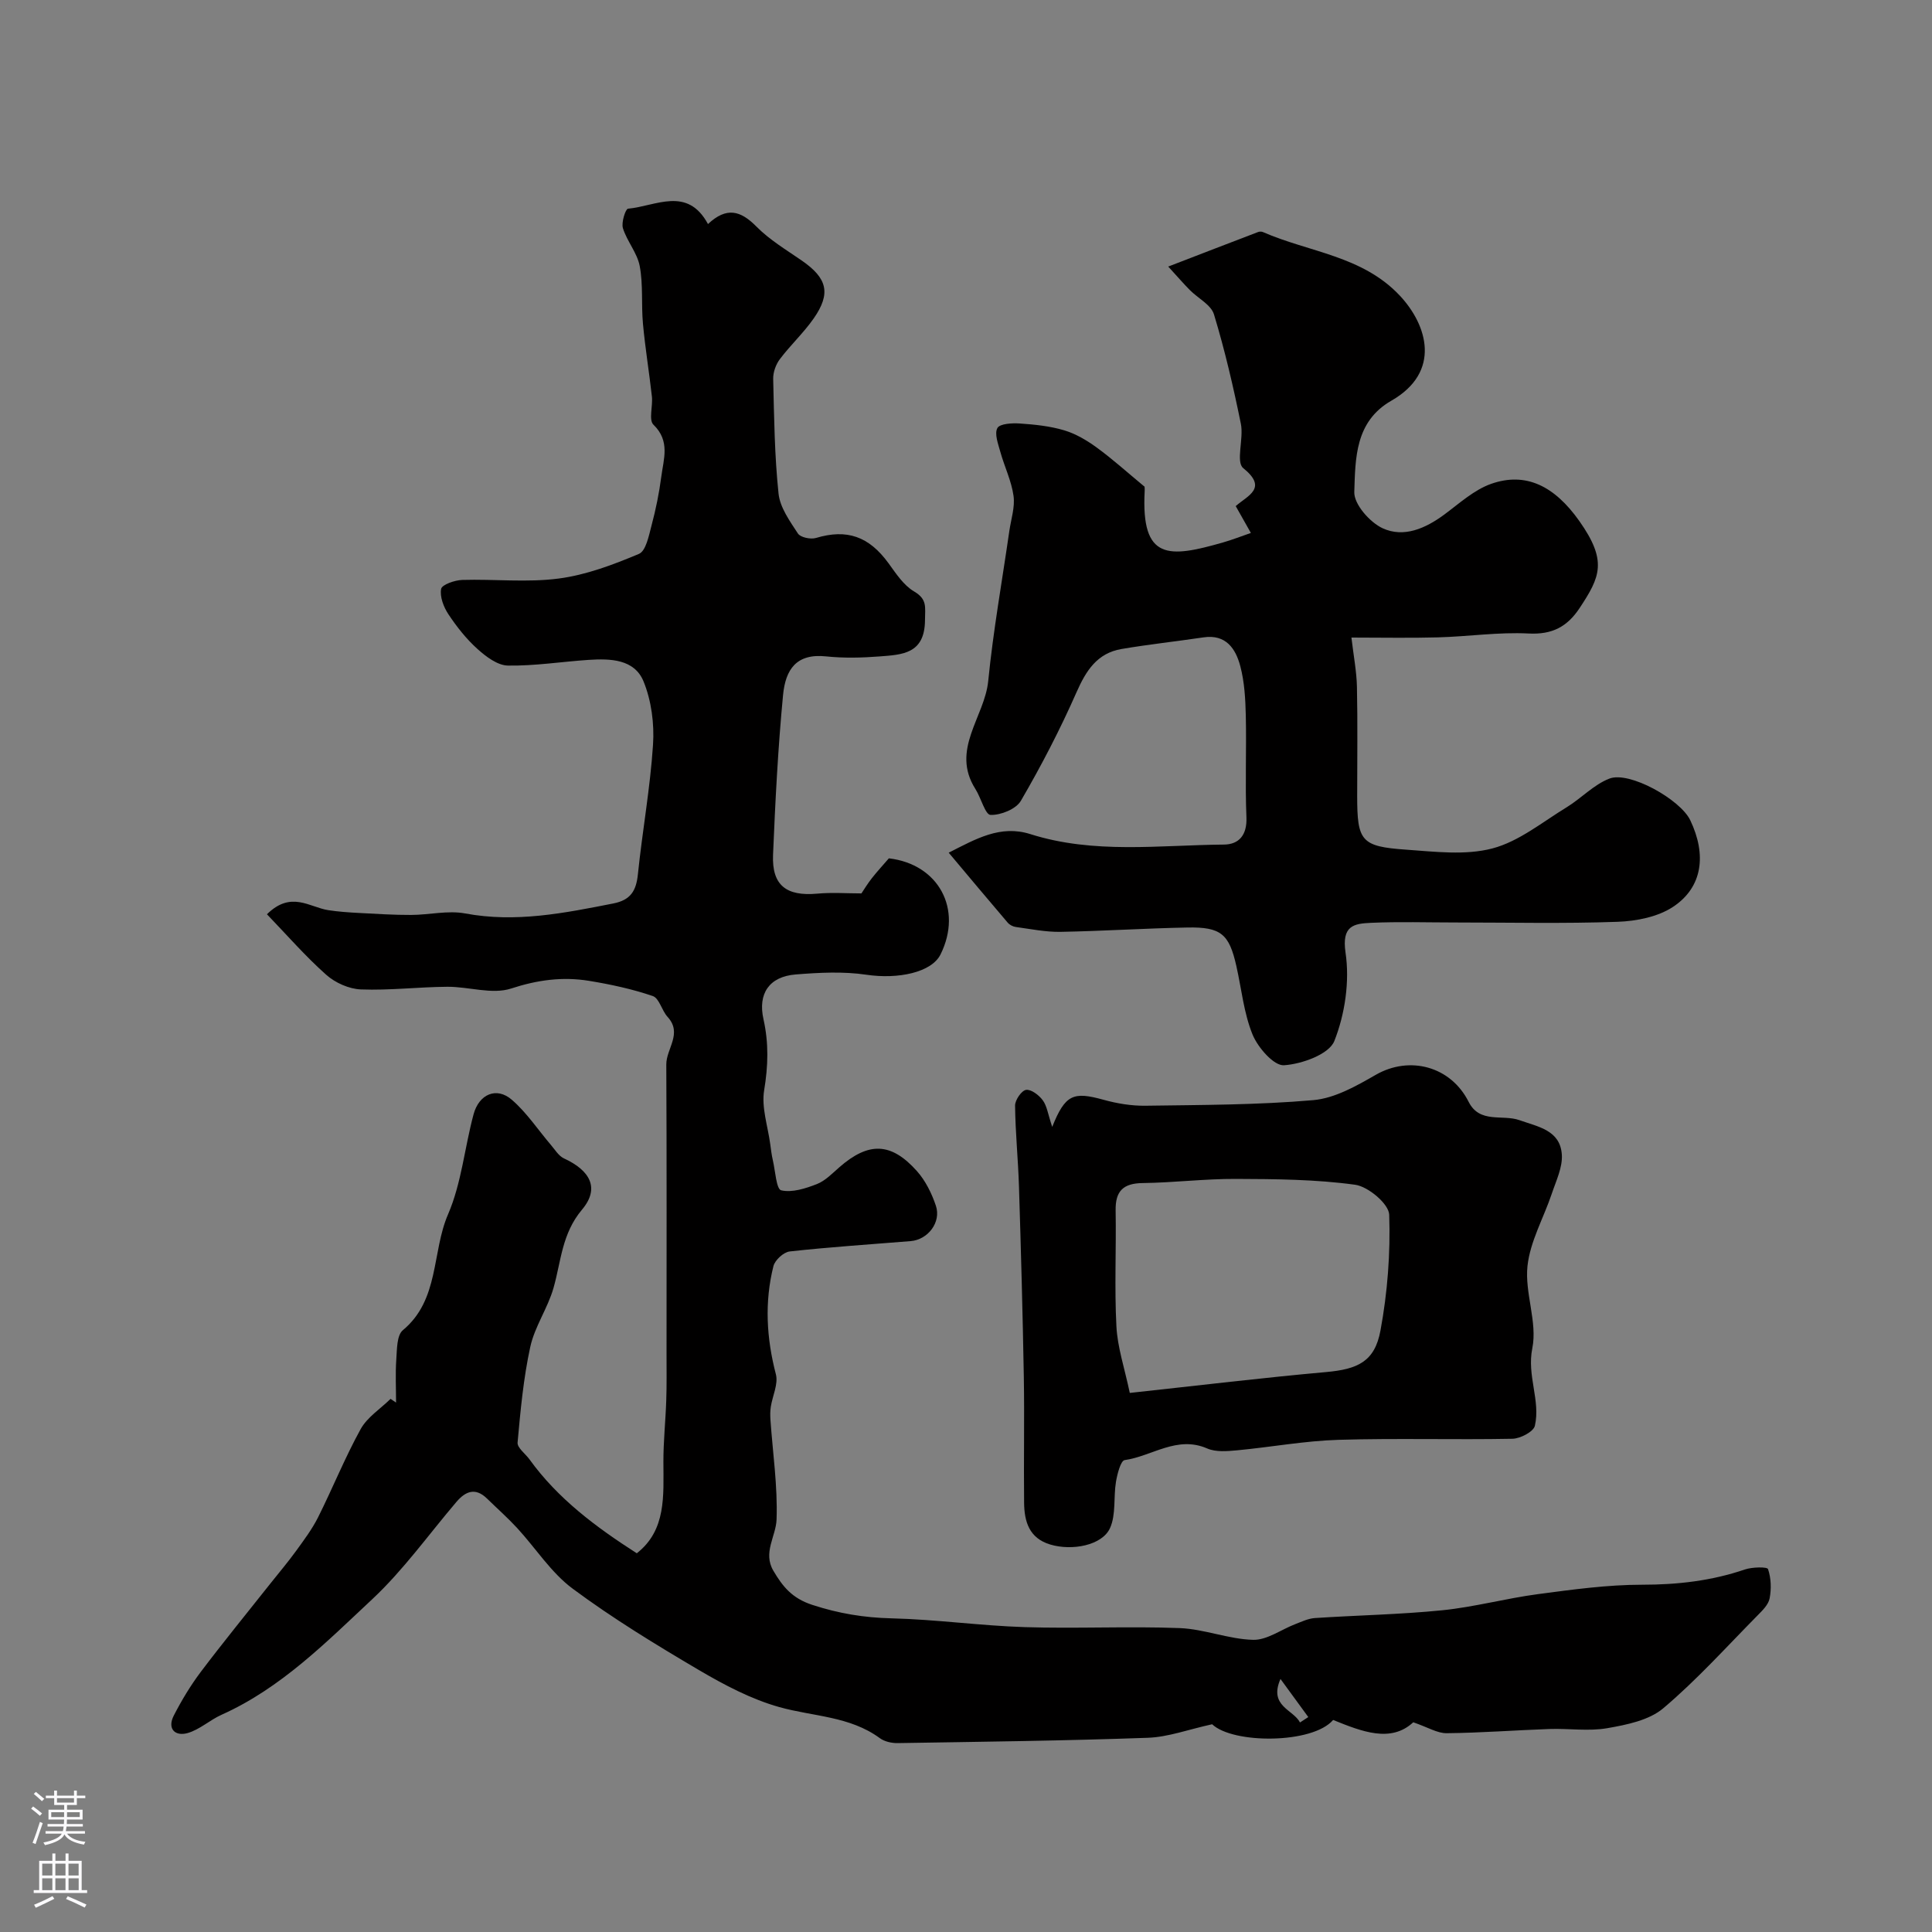
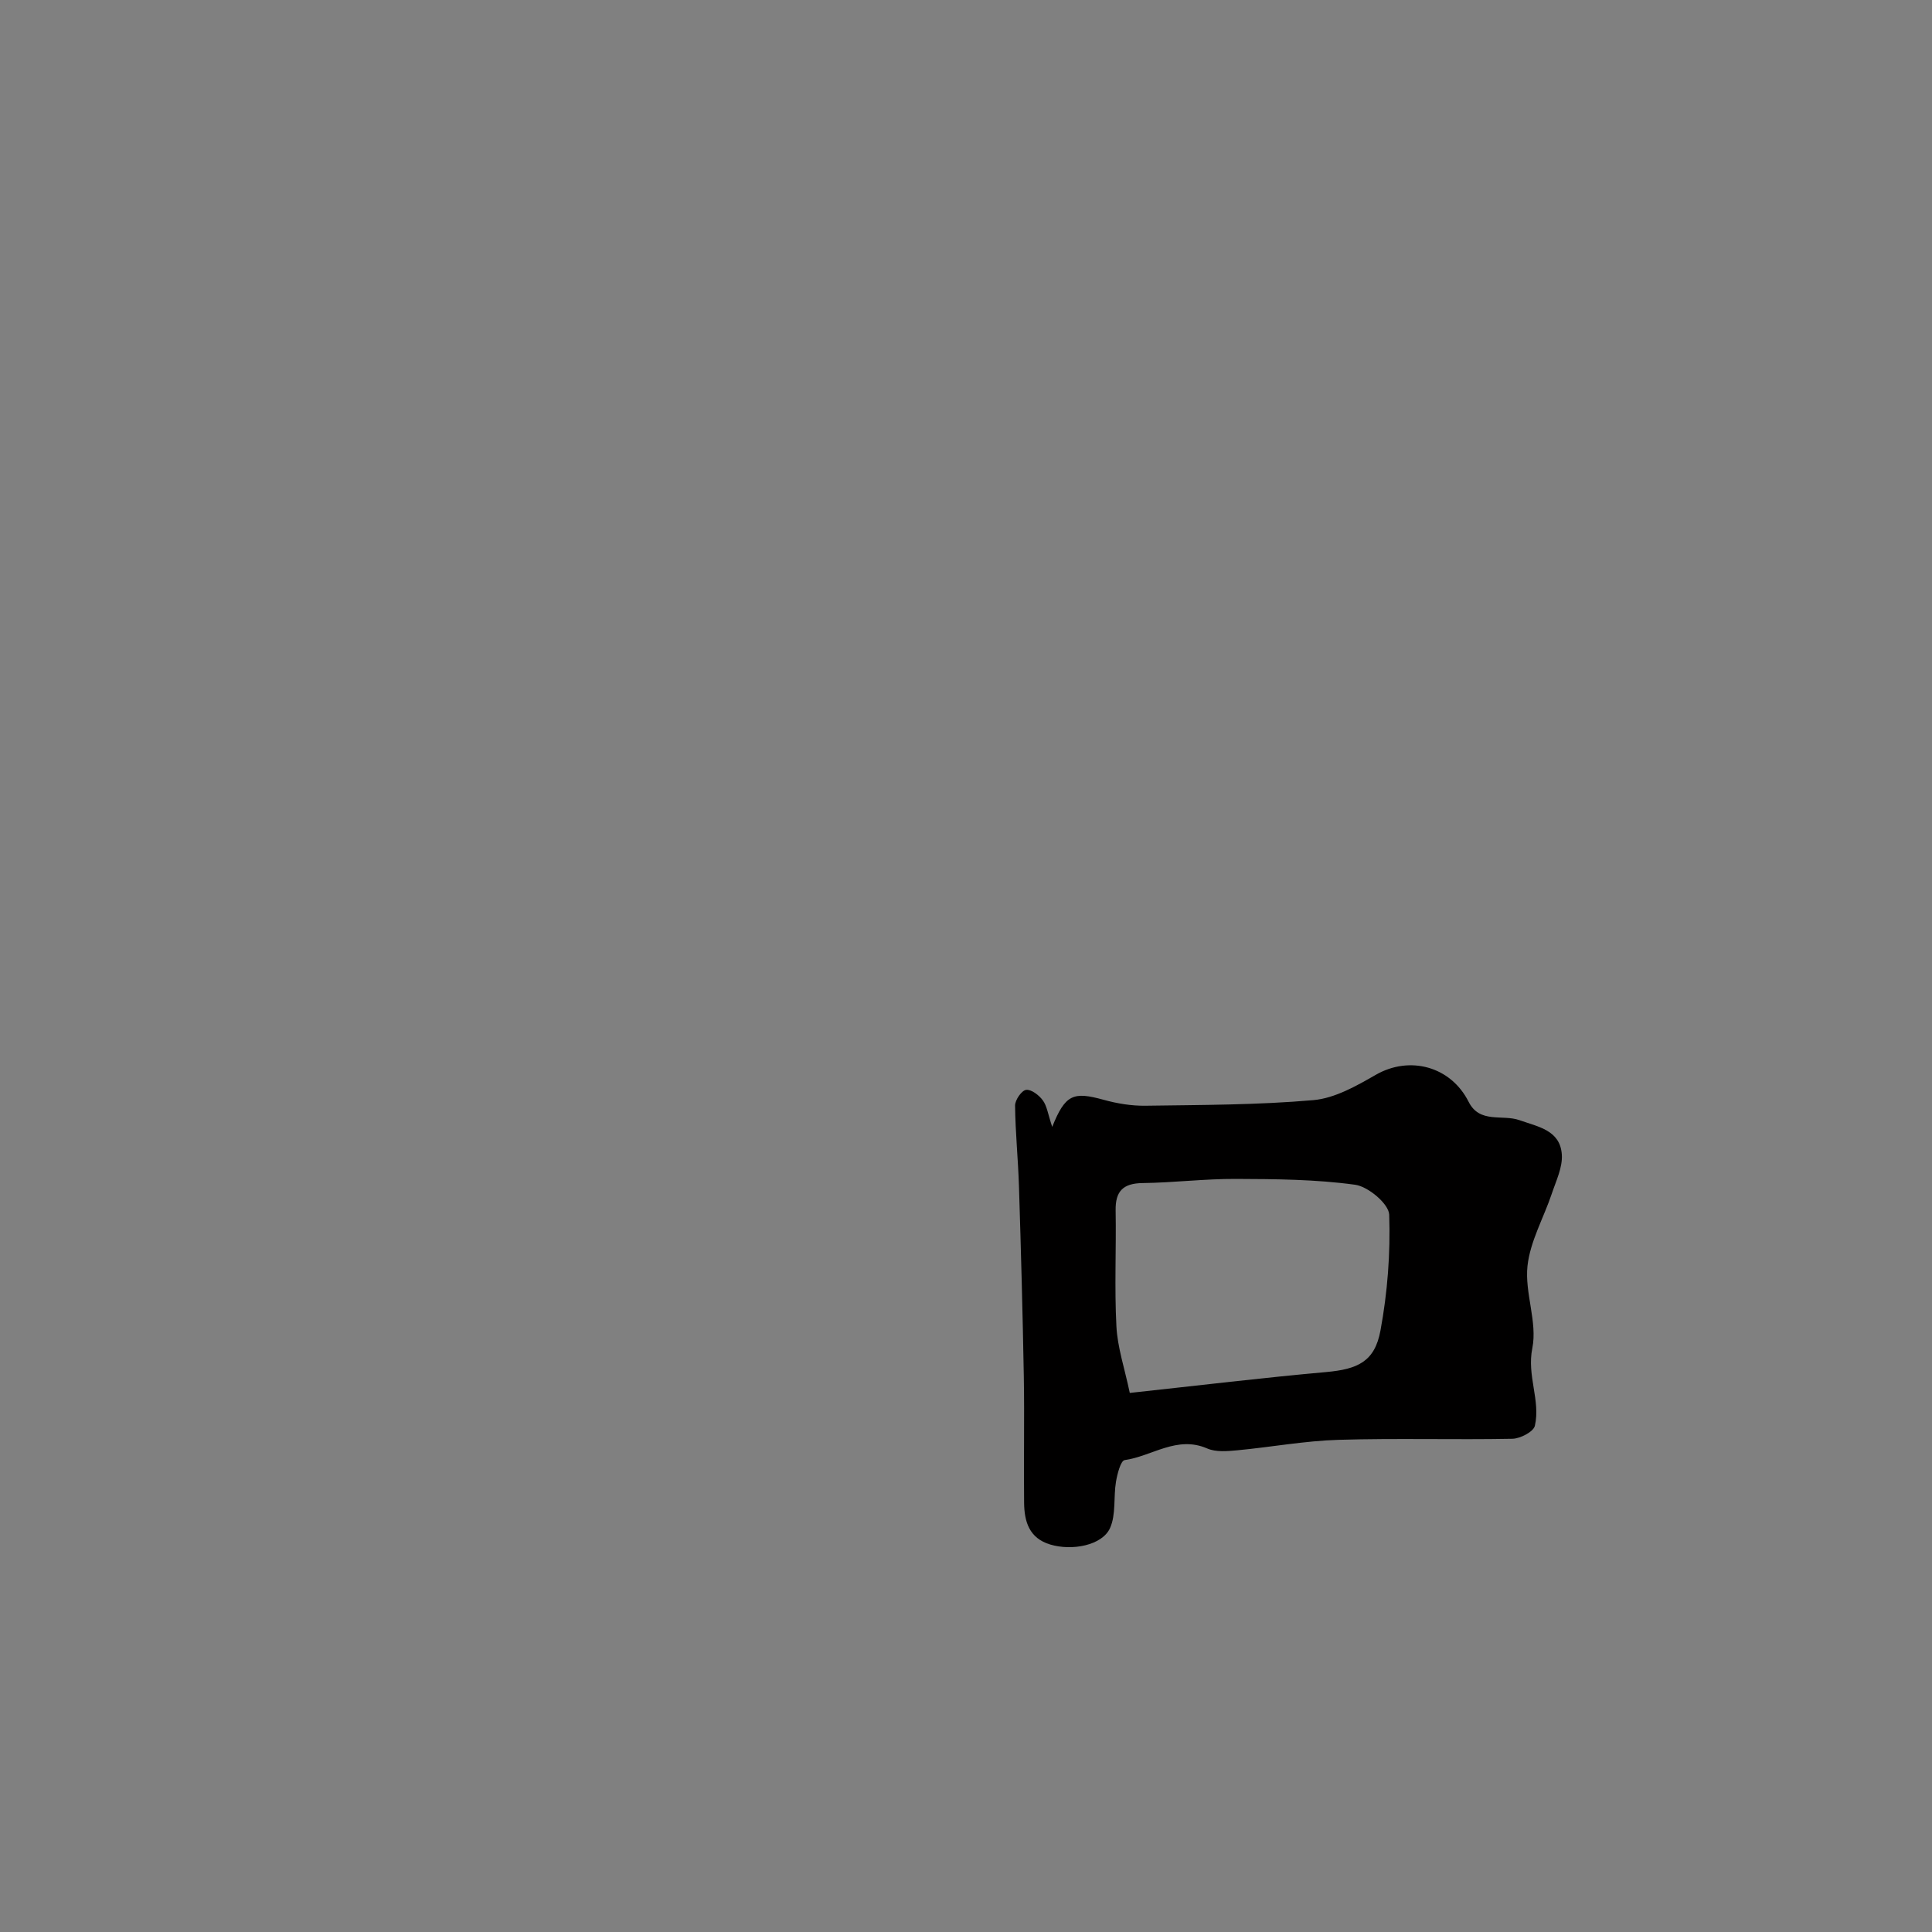
<svg xmlns="http://www.w3.org/2000/svg" enable-background="new 0 0 400 400" viewBox="0 0 400 400">
  <rect x="0" y="0" width="400" height="400" fill="#808080" stroke="none" />
  <g fill="#010000">
-     <path d="m82 290.39c0-2.99-.16-5.98.05-8.95.15-2.08.09-4.99 1.36-6.04 7.61-6.32 5.95-16.13 9.36-24 2.78-6.44 3.42-13.79 5.27-20.67 1.13-4.23 4.78-5.76 7.91-3.05 3.1 2.67 5.43 6.23 8.12 9.38.84.98 1.59 2.26 2.68 2.77 5.44 2.5 7.48 6.17 3.76 10.6-4.2 4.99-4.33 10.67-5.91 16.22-1.19 4.19-3.89 7.99-4.81 12.2-1.42 6.49-2.03 13.18-2.63 19.81-.1 1.08 1.61 2.31 2.46 3.48 5.87 8.15 13.77 14.03 22.22 19.45 6.14-4.8 5.52-11.92 5.51-18.93-.01-4.24.45-8.48.59-12.72.11-3.18.06-6.37.06-9.55 0-20 .05-39.99-.05-59.99-.02-3.29 3.41-6.44.26-9.87-1.2-1.31-1.71-3.85-3.06-4.31-4.27-1.46-8.75-2.42-13.21-3.15-5.46-.89-10.67-.19-16.11 1.59-3.94 1.29-8.78-.39-13.21-.36-5.96.04-11.94.78-17.88.55-2.47-.09-5.34-1.37-7.21-3.04-4.33-3.85-8.16-8.26-12.26-12.52 4.99-4.94 8.83-1.44 12.7-.85 2.1.32 4.24.47 6.36.58 3.59.19 7.19.42 10.78.41 3.74-.01 7.61-.98 11.2-.31 10.48 1.96 20.53-.07 30.68-2.07 3.58-.71 4.73-2.62 5.08-6.04.92-8.95 2.55-17.85 3.13-26.81.29-4.35-.33-9.14-1.97-13.14-1.9-4.61-6.88-4.73-11.35-4.44-5.58.37-11.16 1.27-16.73 1.18-2.15-.04-4.55-1.86-6.31-3.45-2.3-2.07-4.28-4.58-6-7.17-.99-1.49-1.81-3.63-1.51-5.25.17-.89 2.81-1.81 4.37-1.86 6.66-.2 13.41.57 19.97-.29 5.68-.74 11.28-2.86 16.61-5.1 1.46-.61 2.06-3.79 2.62-5.91.88-3.3 1.57-6.67 2.01-10.06.47-3.66 1.89-7.39-1.62-10.78-1.02-.99-.1-3.85-.32-5.83-.56-5.02-1.39-10.02-1.85-15.05-.37-3.98.06-8.06-.67-11.95-.51-2.73-2.63-5.13-3.48-7.85-.37-1.18.54-3.99 1.05-4.04 5.78-.53 12.28-4.73 16.56 3.18 3.86-3.63 6.77-2.78 10.01.5 2.72 2.76 6.17 4.82 9.4 7.05 5.28 3.65 6.11 6.78 2.47 12-2.08 2.98-4.81 5.51-7 8.42-.83 1.1-1.41 2.72-1.38 4.08.19 7.93.28 15.89 1.11 23.76.3 2.88 2.34 5.7 4.01 8.26.53.81 2.63 1.25 3.74.92 6.39-1.92 10.96-.35 15.03 5.25 1.54 2.12 3.11 4.54 5.26 5.81 2.77 1.63 2.3 3.2 2.28 5.94-.04 7.07-4.78 7.16-9.46 7.53-3.64.28-7.36.37-10.99-.01-6.19-.66-8.43 2.7-8.94 8.02-1.05 10.99-1.61 22.04-2.07 33.07-.26 6.31 2.76 8.61 9.15 8.03 3.04-.28 6.13-.05 9.15-.05.49-.73 1.24-1.97 2.13-3.11 1.1-1.41 2.32-2.72 3.55-4.15 10.27 1.19 15.35 10.51 10.7 19.89-1.85 3.74-8.78 5.18-15.34 4.21-4.78-.71-9.78-.45-14.64-.06-5.5.44-7.87 3.97-6.68 9.27 1.11 4.96.97 9.68.14 14.7-.59 3.55.76 7.43 1.26 11.16.15 1.13.29 2.27.55 3.39.5 2.17.71 5.93 1.71 6.17 2.26.53 5.06-.38 7.4-1.29 1.75-.69 3.21-2.23 4.69-3.52 6.01-5.23 10.66-5.16 16 .81 1.78 1.99 3.08 4.62 3.94 7.18 1.16 3.43-1.65 7.06-5.23 7.34-8.35.68-16.71 1.22-25.03 2.14-1.26.14-3.05 1.78-3.37 3.04-1.87 7.47-1.44 14.91.51 22.4.52 2.01-.7 4.45-1.05 6.7-.14.88-.14 1.8-.08 2.69.48 6.89 1.51 13.79 1.27 20.65-.12 3.5-2.88 6.88-.66 10.63 1.91 3.24 3.85 5.7 8.08 7.07 5.46 1.78 10.68 2.64 16.37 2.78 9.21.22 18.39 1.53 27.59 1.82 10.69.34 21.41-.21 32.09.2 5.09.2 10.12 2.3 15.2 2.43 2.87.07 5.8-2.13 8.72-3.25 1.33-.51 2.69-1.17 4.07-1.26 8.78-.58 17.6-.73 26.35-1.61 6.65-.67 13.18-2.46 19.82-3.34 7.16-.95 14.38-1.95 21.58-1.95 7.33 0 14.35-.8 21.28-3.16 1.51-.51 4.61-.57 4.78-.08.64 1.87.71 4.1.33 6.07-.25 1.3-1.49 2.51-2.51 3.54-6.42 6.5-12.56 13.34-19.51 19.21-2.95 2.49-7.56 3.42-11.58 4.12-3.88.68-7.98.03-11.97.17-7.1.25-14.2.8-21.3.87-1.93.02-3.87-1.22-6.91-2.26-4.65 4.31-10.62 1.93-16.59-.48-4.26 4.98-20.73 4.99-25.05.89-4.94 1.08-9.1 2.65-13.32 2.8-17.25.62-34.52.82-51.78 1.1-1.25.02-2.74-.31-3.71-1.03-6.23-4.57-13.79-4.46-20.78-6.42-5.82-1.63-11.4-4.58-16.66-7.67-8.93-5.26-17.83-10.68-26.14-16.85-4.48-3.32-7.65-8.38-11.51-12.57-1.97-2.13-4.15-4.06-6.23-6.09-2.39-2.33-4.42-1.54-6.32.68-5.76 6.76-10.97 14.1-17.41 20.13-9.58 8.95-18.91 18.43-31.22 23.95-2.44 1.09-4.56 3.1-7.07 3.8-2.57.71-4.23-.9-2.83-3.63 1.61-3.14 3.46-6.21 5.58-9.03 4.69-6.21 9.61-12.23 14.44-18.33 1.78-2.24 3.63-4.43 5.31-6.74 1.62-2.24 3.31-4.49 4.54-6.94 3.03-6.05 5.56-12.36 8.82-18.27 1.37-2.47 4.09-4.19 6.19-6.26.4.27.77.52 1.14.77zm187.15 66.23c.57-.37 1.15-.75 1.72-1.12-1.77-2.42-3.53-4.83-5.76-7.89-2.48 5.65 2.67 6.33 4.04 9.01z" />
-     <path d="m236.95 100.75c-.02-.34.08.33.04.98-.75 14.33 4.97 13.81 16.25 10.57 1.86-.53 3.66-1.24 5.74-1.96-.98-1.74-2-3.54-3.14-5.56 2.47-2.18 6.74-3.68 1.56-7.86-1.58-1.27.13-6.12-.49-9.17-1.55-7.62-3.31-15.22-5.57-22.66-.61-2-3.32-3.34-5-5.04-1.29-1.3-2.48-2.69-4.47-4.86 6.85-2.64 12.72-4.91 18.6-7.15.29-.11.71-.12.99 0 9.54 4.18 20.59 4.89 28.35 13.16 5.71 6.08 8.67 15.8-1.76 21.77-7.52 4.31-7.43 11.96-7.66 18.9-.08 2.52 3.21 6.27 5.87 7.5 4.38 2.02 8.87.04 12.77-2.84 3.12-2.31 6.16-5.11 9.71-6.36 7.16-2.51 13.1.43 18.24 7.7 5.84 8.27 4.34 11.55.07 18.01-2.56 3.87-5.67 5.54-10.58 5.28-6.22-.32-12.5.63-18.76.8-5.78.16-11.57.04-17.91.04.44 3.79 1.07 7 1.14 10.21.16 7.53.05 15.06.05 22.59 0 9.33.8 10.46 10.09 11.11 5.97.42 12.29 1.22 17.9-.25 5.49-1.44 10.34-5.45 15.36-8.51 3.04-1.86 5.63-4.7 8.87-5.95 4.13-1.6 14.68 4.32 16.74 8.62 3.42 7.16 2.55 13.87-3.53 17.91-3.16 2.1-7.6 2.98-11.51 3.12-11.17.4-22.36.14-33.54.14-5.83 0-11.67-.19-17.49.07-3.57.16-6.13.55-5.3 6.18.88 5.93-.11 12.7-2.32 18.29-1.09 2.75-6.71 4.77-10.42 5.02-2.09.14-5.39-3.64-6.5-6.33-1.82-4.44-2.29-9.44-3.36-14.19-1.49-6.65-3.18-8.13-10.13-8-8.77.17-17.53.74-26.29.9-3.08.05-6.18-.59-9.26-1.01-.59-.08-1.28-.44-1.67-.9-3.96-4.64-7.88-9.32-12.21-14.48 5.64-2.86 10.7-5.81 16.89-3.85 13.18 4.18 26.69 2.28 40.08 2.17 3.12-.02 4.82-1.97 4.67-5.63-.29-7.01.03-14.05-.13-21.07-.08-3.43-.27-6.95-1.14-10.24-.95-3.59-2.95-6.65-7.61-5.96-5.66.84-11.35 1.45-16.99 2.41-5.04.86-7.34 4.48-9.32 8.98-3.39 7.69-7.28 15.19-11.51 22.45-1 1.72-4.17 2.99-6.28 2.92-1.1-.04-1.97-3.54-3.13-5.36-5.18-8.16 1.91-14.89 2.65-22.36 1.03-10.39 2.88-20.71 4.37-31.06.35-2.43 1.2-4.94.87-7.28-.43-3.1-1.88-6.04-2.73-9.1-.45-1.64-1.26-3.75-.61-4.94.5-.91 3.05-1.05 4.64-.94 3.08.21 6.23.53 9.18 1.41 2.39.71 4.69 2.07 6.72 3.55 3.26 2.37 6.23 5.06 9.91 8.11z" />
    <path d="m217.85 233.31c2.71-6.77 4.4-7.33 10.6-5.62 2.81.78 5.8 1.28 8.7 1.24 11.6-.17 23.23-.15 34.77-1.16 4.44-.39 8.9-2.93 12.92-5.24 7-4.02 15.52-1.78 19.23 5.6 2.29 4.55 7.01 2.54 10.52 3.79 3.9 1.38 8.43 2.08 8.77 7.12.18 2.65-1.2 5.46-2.09 8.13-1.68 5-4.47 9.84-5.02 14.94-.6 5.58 2.09 11.64 1 17.02-1.16 5.73 1.73 10.8.53 16.06-.28 1.23-3.02 2.66-4.65 2.69-12 .23-24-.14-35.99.22-7.01.21-13.98 1.51-20.99 2.17-2.06.19-4.42.4-6.21-.38-6.27-2.73-11.43 1.61-17.1 2.41-.81.12-1.52 2.88-1.79 4.49-.53 3.19.03 6.78-1.23 9.58-1.62 3.59-7.87 4.77-12.4 3.4-4.37-1.32-5.35-4.78-5.39-8.65-.1-8.7.09-17.4-.06-26.1-.23-13.1-.59-26.2-1-39.3-.17-5.61-.75-11.21-.81-16.82-.01-1.15 1.34-3.11 2.27-3.25 1.05-.16 2.68 1.08 3.46 2.15.87 1.16 1.06 2.82 1.96 5.51zm16.06 55.08c14.59-1.58 27.6-3.15 40.65-4.32 6.54-.59 10.06-2.16 11.25-8.59 1.46-7.87 2.08-16.01 1.81-23.99-.08-2.24-4.35-5.83-7.05-6.2-8.15-1.12-16.47-1.18-24.72-1.21-6.42-.03-12.85.78-19.27.86-4.03.05-5.67 1.65-5.6 5.67.14 7.98-.26 15.99.16 23.95.21 4.36 1.68 8.66 2.77 13.83z" />
  </g>
-   <path d="m6.44 374.46.42-.45c.65.47 1.27.95 1.85 1.44l-.45.49c-.65-.56-1.25-1.06-1.82-1.48m.93 7.33-.63-.26c.55-1.36 1.05-2.8 1.52-4.33.19.1.38.19.59.27-.46 1.29-.95 2.73-1.48 4.32m-.38-10.38.44-.42c.43.34 1.01.82 1.74 1.44l-.49.49c-.53-.51-1.09-1.01-1.69-1.51m2.5.35h1.72v-1.04h.59v1.04h3.52v-1.04h.59v1.04h1.75v.53h-1.75v1.42h-2.03v.97h3.22v2.03h-3.24c0 .35-.01.66-.03.93h3.32v.53h-3.37c-.03.27-.08.58-.15.94h3.96v.53h-3.71c.67.92 1.93 1.48 3.79 1.68-.13.24-.23.44-.29.59-2.13-.38-3.48-1.08-4.04-2.12-.43.97-1.77 1.72-4.03 2.23-.09-.19-.2-.37-.33-.55 2.1-.42 3.37-1.03 3.81-1.83h-3.36v-.53h3.58c.08-.29.13-.61.16-.94h-3.33v-.53h3.39c.02-.27.04-.58.04-.93h-3.23v-2.03h3.25v-.97h-2.07v-1.42h-1.73zm1.12 3.44v1h2.65c.01-.3.02-.44.01-.4v-.25-.35zm1.19-2h3.52v-.91h-3.52zm4.71 2h-2.63v.59c0 .15-.01.28-.01.4h2.64z" fill="#fbfafc" />
-   <path d="m13.56 383.74h.63v1.52h2.72v6.07h1.13v.6h-11.06v-.6h1.13v-6.07h2.73v-1.52h.63v1.52h2.1v-1.52zm-2.69 8.83.38.56c-1.24.63-2.53 1.25-3.85 1.85-.1-.21-.21-.42-.34-.63 1.36-.55 2.63-1.15 3.81-1.78m-2.13-4.27h2.1v-2.45h-2.1zm0 3.04h2.1v-2.46h-2.1zm2.72-3.04h2.1v-2.45h-2.1zm0 3.04h2.1v-2.46h-2.1zm6.07 3.6c-1.41-.71-2.7-1.3-3.86-1.78l.35-.56c1.45.62 2.75 1.19 3.88 1.72zm-1.25-9.09h-2.1v2.45h2.1zm-2.09 5.49h2.1v-2.45h-2.1z" fill="#fbfafc" />
</svg>